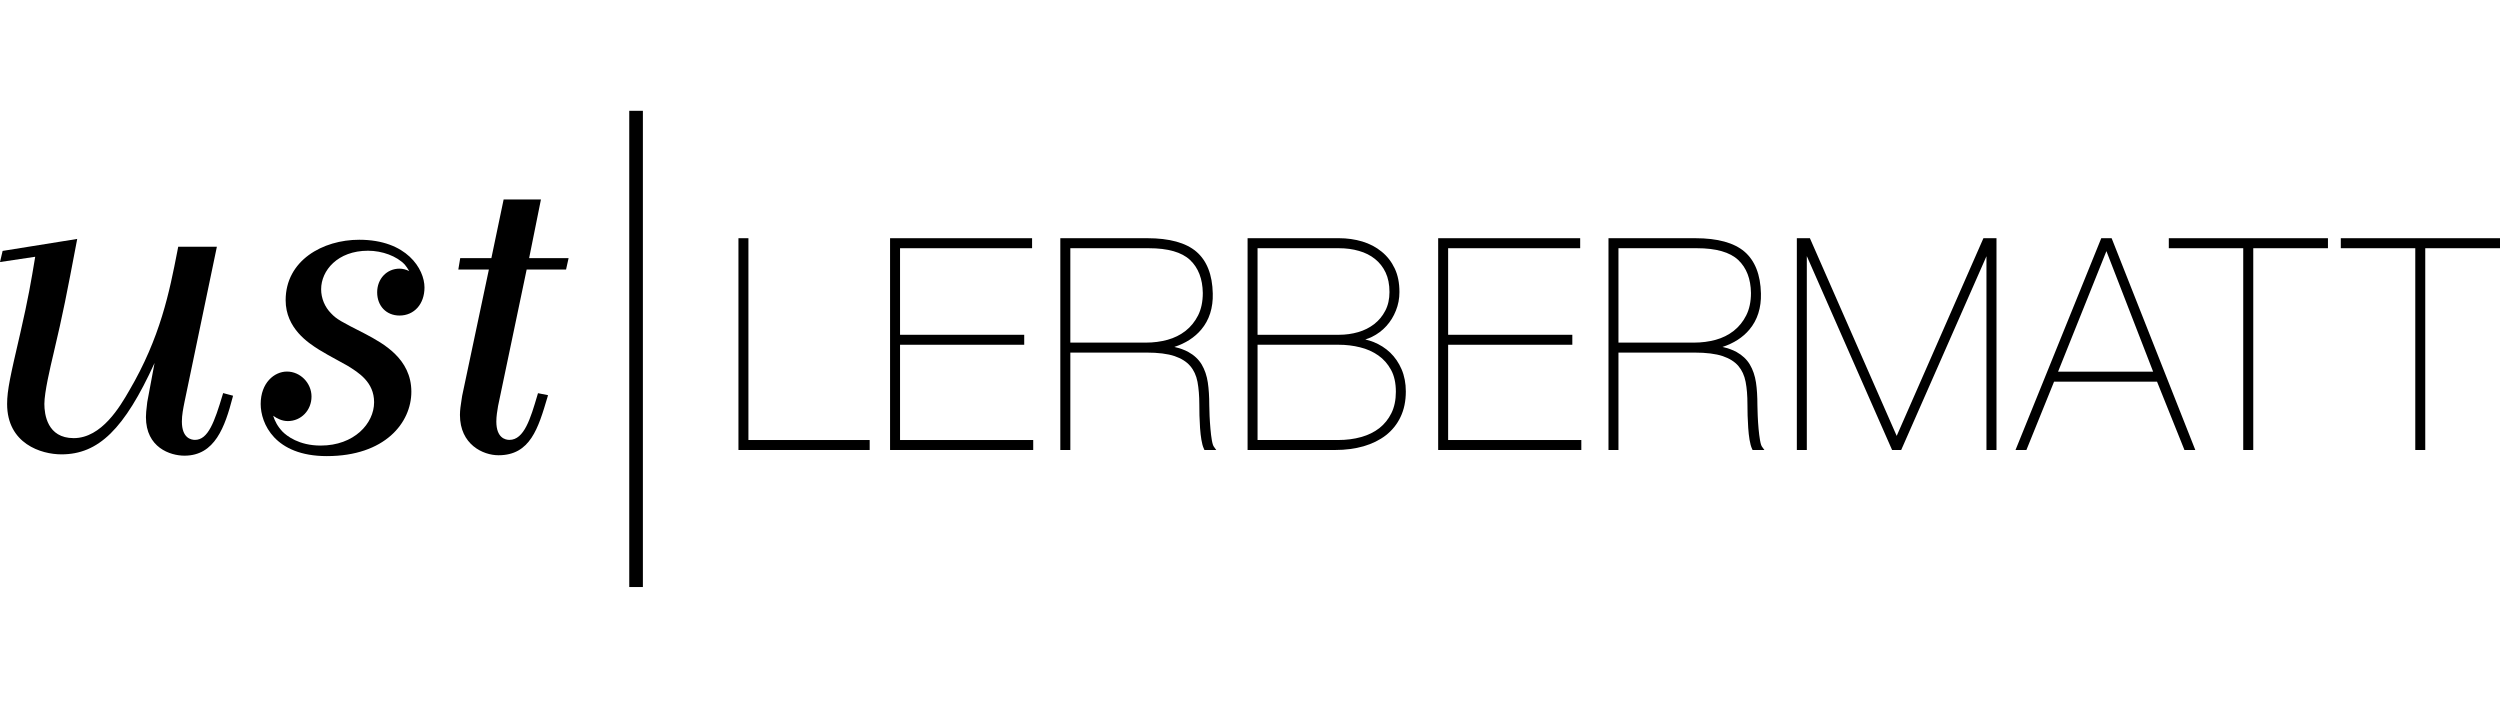
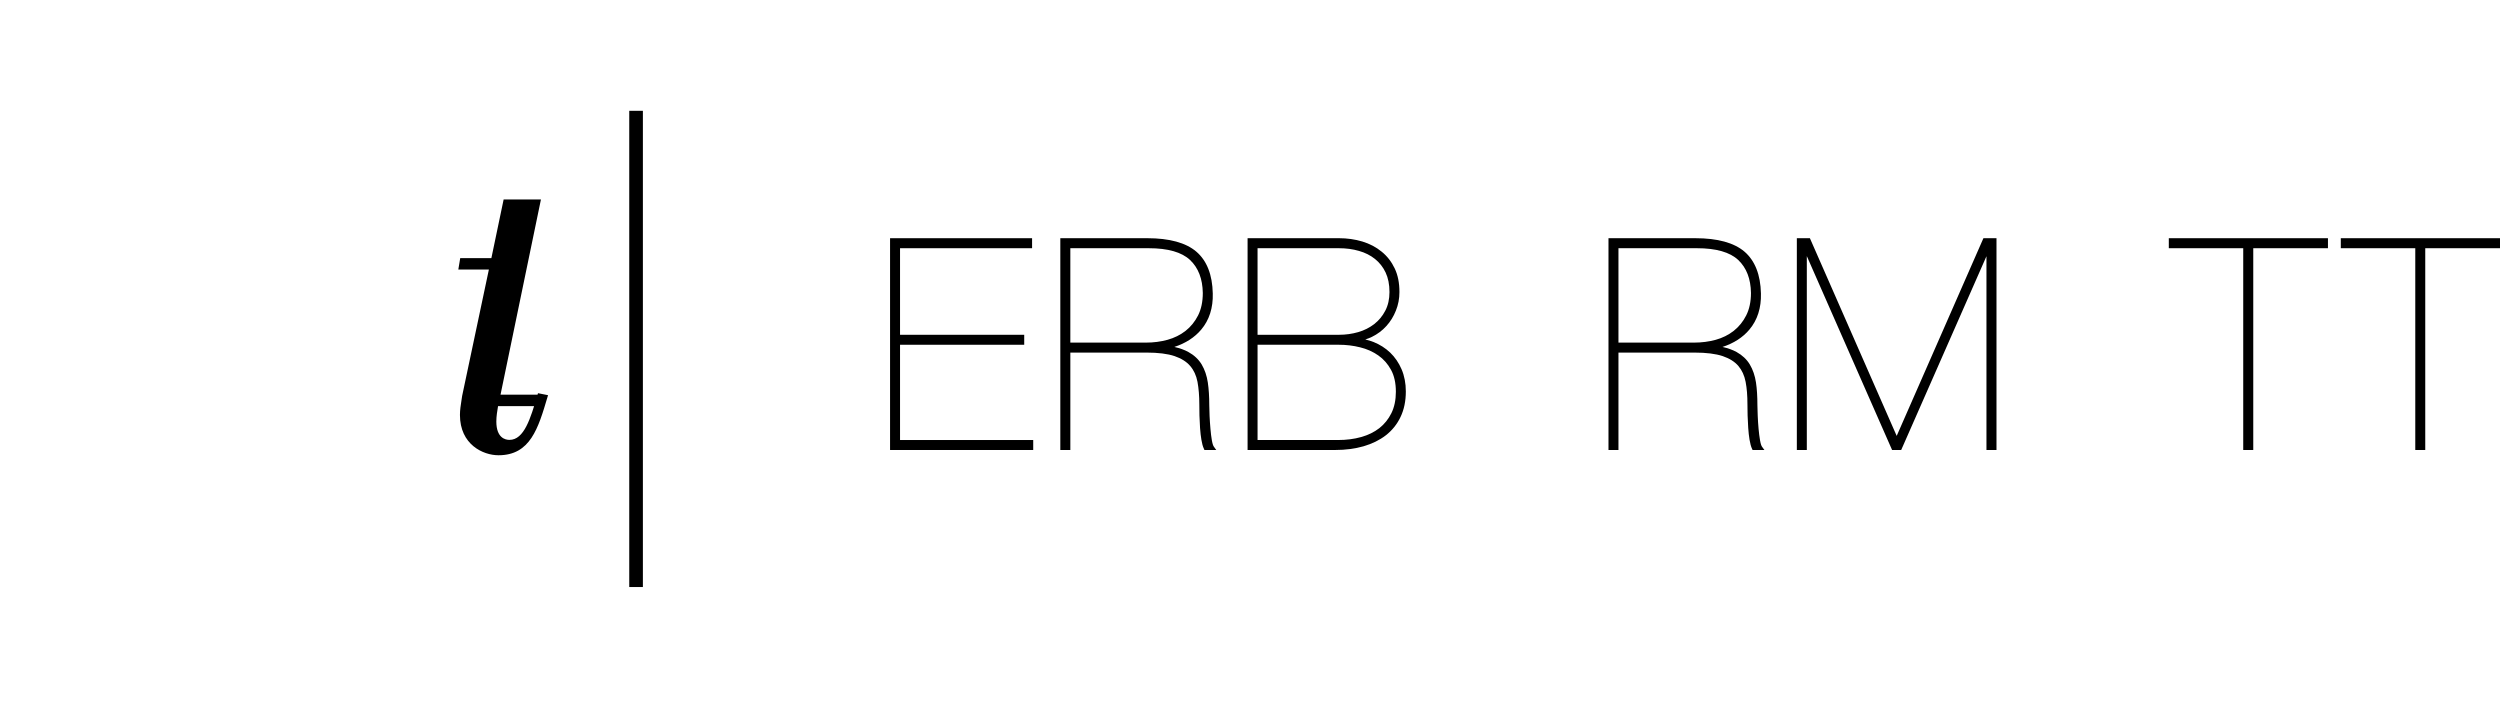
<svg xmlns="http://www.w3.org/2000/svg" version="1.1" x="0px" y="0px" width="353.928px" height="100px" viewBox="0 0 353.928 100" enable-background="new 0 0 353.928 100" xml:space="preserve">
  <g id="Hilfslinien">
</g>
  <g id="Objekt">
    <g>
-       <polygon points="105.955,33.724 104.543,33.724 104.543,63.706 123.122,63.706 123.122,62.294 105.955,62.294   " />
      <rect x="89.084" y="15.687" width="1.93" height="67.42" />
      <polygon points="331.39,33.724 331.39,35.14 341.934,35.14 341.934,63.706 343.346,63.706 343.346,35.14 353.928,35.14     353.928,33.724   " />
      <polygon points="307.041,35.14 317.577,35.14 317.577,63.706 318.997,63.706 318.997,35.14 329.571,35.14 329.571,33.724     307.041,33.724   " />
      <polygon points="127.419,48.808 145,48.808 145,47.396 127.419,47.396 127.419,35.14 146.113,35.14 146.113,33.724     126.007,33.724 126.007,63.706 146.274,63.706 146.274,62.294 127.419,62.294   " />
      <polygon points="268.517,61.711 256.307,33.9 256.231,33.724 254.381,33.724 254.381,63.706 255.793,63.706 255.793,36.257     267.788,63.53 267.865,63.706 269.154,63.706 281.225,36.275 281.225,63.706 282.645,63.706 282.645,33.724 280.795,33.724   " />
      <path d="M196.815,49.924c-0.668-0.637-1.462-1.144-2.359-1.504c-0.376-0.146-0.768-0.269-1.171-0.36    c0.326-0.101,0.641-0.223,0.948-0.373c0.786-0.387,1.474-0.901,2.037-1.53c0.572-0.622,1.024-1.362,1.351-2.188    c0.33-0.813,0.499-1.696,0.499-2.62c0-1.301-0.219-2.391-0.664-3.335c-0.445-0.943-1.066-1.749-1.857-2.387    c-0.774-0.637-1.695-1.12-2.731-1.435c-1.032-0.308-2.148-0.469-3.315-0.469h-12.931v29.982h12.439    c1.428,0,2.763-0.176,3.968-0.521c1.228-0.356,2.295-0.883,3.166-1.558c0.886-0.688,1.588-1.558,2.079-2.59    c0.499-1.036,0.752-2.253,0.752-3.611c0-1.158-0.203-2.218-0.603-3.146C198.024,51.352,197.479,50.561,196.815,49.924z     M178.033,35.14h11.519c1.014,0,1.973,0.127,2.844,0.384c0.863,0.242,1.623,0.626,2.26,1.136c0.637,0.511,1.144,1.151,1.504,1.915    c0.364,0.768,0.549,1.699,0.549,2.774c0,0.993-0.195,1.876-0.587,2.624c-0.388,0.756-0.913,1.393-1.562,1.899    c-0.672,0.521-1.416,0.894-2.268,1.144c-0.875,0.253-1.773,0.38-2.74,0.38h-11.519V35.14z M196.984,58.488    c-0.418,0.844-0.99,1.558-1.704,2.122c-0.725,0.563-1.592,0.989-2.578,1.262c-0.998,0.284-2.099,0.422-3.272,0.422h-11.396V48.808    h11.519c1.017,0,2.026,0.118,3.001,0.364c0.943,0.227,1.811,0.614,2.57,1.144c0.745,0.521,1.336,1.189,1.804,2.041    c0.457,0.829,0.687,1.876,0.687,3.115C197.613,56.623,197.402,57.636,196.984,58.488z" />
-       <polygon points="205.014,48.808 222.596,48.808 222.596,47.396 205.014,47.396 205.014,35.14 223.708,35.14 223.708,33.724     203.603,33.724 203.603,63.706 223.87,63.706 223.87,62.294 205.014,62.294   " />
-       <path d="M298.944,33.724h-1.466l-12.14,29.982h1.542l3.914-9.669h14.58l3.807,9.485l0.069,0.184h1.542l-11.771-29.794    L298.944,33.724z M291.362,52.621l6.846-17.07l6.615,17.07H291.362z" />
      <path d="M249.17,62.333c-0.084-0.499-0.153-1.032-0.207-1.627c-0.054-0.591-0.092-1.205-0.119-1.812l-0.011-0.322    c-0.02-0.472-0.035-0.875-0.035-1.205c0-1.243-0.065-2.298-0.203-3.223c-0.146-0.959-0.438-1.812-0.867-2.532    c-0.43-0.726-1.062-1.32-1.872-1.772c-0.553-0.308-1.221-0.545-1.999-0.722c1.592-0.521,2.873-1.343,3.806-2.456    c1.14-1.354,1.688-3.077,1.635-5.11c-0.058-2.655-0.841-4.643-2.329-5.925c-1.481-1.262-3.813-1.903-6.938-1.903h-12.316v29.982    h1.412v-13.79h10.782c1.657,0,2.992,0.169,3.979,0.499c0.963,0.33,1.707,0.798,2.214,1.396c0.515,0.606,0.852,1.343,1.028,2.249    c0.177,0.928,0.257,1.964,0.257,3.177c0,0.468,0.008,1.001,0.023,1.596c0.019,0.591,0.05,1.183,0.088,1.758    c0.039,0.591,0.1,1.144,0.185,1.657c0.092,0.553,0.207,0.975,0.353,1.289l0.081,0.169h1.669l-0.338-0.468    C249.375,63.139,249.267,62.9,249.17,62.333z M239.824,48.504h-10.697V35.14h11.111c2.705,0,4.674,0.561,5.848,1.669    c1.167,1.102,1.773,2.671,1.8,4.666c0,1.228-0.227,2.299-0.672,3.177c-0.437,0.871-1.035,1.608-1.769,2.188    c-0.74,0.579-1.6,1.005-2.552,1.267C241.934,48.37,240.902,48.504,239.824,48.504z" />
      <path d="M171.564,62.333c-0.085-0.499-0.149-1.028-0.2-1.627c-0.054-0.591-0.092-1.205-0.122-1.812    c-0.027-0.613-0.043-1.128-0.043-1.527c0-1.228-0.068-2.278-0.207-3.223c-0.142-0.951-0.434-1.808-0.863-2.536    c-0.438-0.726-1.07-1.324-1.88-1.769c-0.553-0.308-1.22-0.545-1.995-0.722c1.596-0.521,2.87-1.343,3.807-2.456    c1.139-1.354,1.688-3.077,1.634-5.11c-0.054-2.655-0.84-4.65-2.329-5.925c-1.477-1.262-3.813-1.903-6.94-1.903h-12.315v29.982    h1.419v-13.79h10.777c1.661,0,2.996,0.169,3.979,0.499c0.96,0.33,1.704,0.798,2.21,1.396c0.522,0.606,0.86,1.343,1.036,2.249    c0.169,0.928,0.258,1.995,0.258,3.177c0,0.468,0.007,0.997,0.019,1.596c0.016,0.591,0.046,1.183,0.085,1.762    c0.046,0.637,0.107,1.178,0.188,1.653c0.085,0.529,0.203,0.963,0.357,1.289l0.076,0.169h1.669l-0.333-0.468    C171.771,63.139,171.664,62.9,171.564,62.333z M162.22,48.504h-10.692V35.14h11.107c2.705,0,4.669,0.561,5.844,1.669    c1.166,1.102,1.772,2.671,1.803,4.666c0,1.225-0.222,2.295-0.667,3.177c-0.445,0.879-1.044,1.616-1.772,2.188    c-0.737,0.575-1.597,1.002-2.556,1.267S163.295,48.504,162.22,48.504z" />
-       <path d="M31.521,55.881c-1.159,3.862-2.058,6.394-3.915,6.394c-0.559,0-1.858-0.254-1.858-2.602c0-0.906,0.187-1.839,0.367-2.739    l4.588-22H25.23l-0.124,0.636c-1.115,5.71-2.379,12.183-6.83,19.762c-1.256,2.173-3.868,6.695-7.843,6.695    c-3.747,0-4.152-3.381-4.152-4.834c0-1.668,0.842-5.224,1.295-7.134c1.371-5.796,1.854-8.337,3.288-15.882l0.066-0.35    l-10.56,1.695L0,37.098l4.984-0.747l-0.002,0.014c-0.583,3.503-0.969,5.818-2.108,10.791l-0.07,0.302    c-1.307,5.645-1.796,7.757-1.796,9.736c0,5.629,4.833,7.131,7.689,7.131c5.229,0,8.903-3.549,13.185-12.938l-1.034,5.536    c-0.02,0.216-0.045,0.432-0.072,0.649c-0.057,0.472-0.115,0.96-0.115,1.48c0,4.309,3.431,5.458,5.458,5.458    c4.302,0,5.725-4.074,6.813-8.246l0.063-0.241l-1.404-0.374L31.521,55.881z" />
-       <path d="M50.856,33.942c-5.177,0-10.417,2.939-10.417,8.557c0,4.007,3.267,6.08,4.662,6.965l0.106,0.067    c0.817,0.506,1.666,0.967,2.487,1.414c0.5,0.272,0.999,0.543,1.481,0.818c1.598,0.983,3.787,2.331,3.787,5.182    c0,3.016-2.829,6.135-7.562,6.135c-3.095,0-4.81-1.379-5.397-1.966c-0.73-0.776-1.072-1.469-1.332-2.255    c0.549,0.389,1.246,0.754,2.08,0.754c1.878,0,3.35-1.526,3.35-3.475c0-1.916-1.591-3.535-3.474-3.535    c-1.804,0-3.722,1.608-3.722,4.59c0,2.74,1.972,7.379,9.363,7.379c8.223,0,11.968-4.725,11.968-9.115    c0-4.684-4.004-6.834-6.396-8.119l-0.335-0.176c-3.116-1.587-3.856-1.964-4.626-2.793c-0.899-0.899-1.415-2.145-1.415-3.419    c0-2.644,2.324-5.454,6.632-5.454c2.037,0,4.083,0.772,5.206,1.96c0.205,0.234,0.441,0.598,0.632,0.925    c-0.007-0.004-0.015-0.008-0.022-0.011c-0.44-0.22-0.908-0.336-1.352-0.336c-1.804,0-3.164,1.44-3.164,3.35    c0,1.936,1.301,3.288,3.164,3.288c2.082,0,3.536-1.633,3.536-3.97C60.096,38.088,57.588,33.942,50.856,33.942z" />
-       <path d="M76.582,28.239h-5.282l-1.736,8.307h-4.411l-0.269,1.616h4.326l-3.783,17.88c-0.028,0.197-0.06,0.398-0.091,0.602    c-0.109,0.693-0.221,1.411-0.221,2.099c0,4.188,3.264,5.707,5.458,5.707c4.499,0,5.628-3.818,6.936-8.239l0.078-0.263    l-1.422-0.284l-0.098,0.329c-0.957,3.23-1.861,6.282-3.943,6.282c-0.559,0-1.858-0.254-1.858-2.602    c0-0.723,0.124-1.467,0.243-2.18l4.05-19.331h5.577l0.359-1.616h-5.586L76.582,28.239z" />
+       <path d="M76.582,28.239h-5.282l-1.736,8.307h-4.411l-0.269,1.616h4.326l-3.783,17.88c-0.028,0.197-0.06,0.398-0.091,0.602    c-0.109,0.693-0.221,1.411-0.221,2.099c0,4.188,3.264,5.707,5.458,5.707c4.499,0,5.628-3.818,6.936-8.239l0.078-0.263    l-1.422-0.284l-0.098,0.329c-0.957,3.23-1.861,6.282-3.943,6.282c-0.559,0-1.858-0.254-1.858-2.602    c0-0.723,0.124-1.467,0.243-2.18h5.577l0.359-1.616h-5.586L76.582,28.239z" />
    </g>
  </g>
</svg>